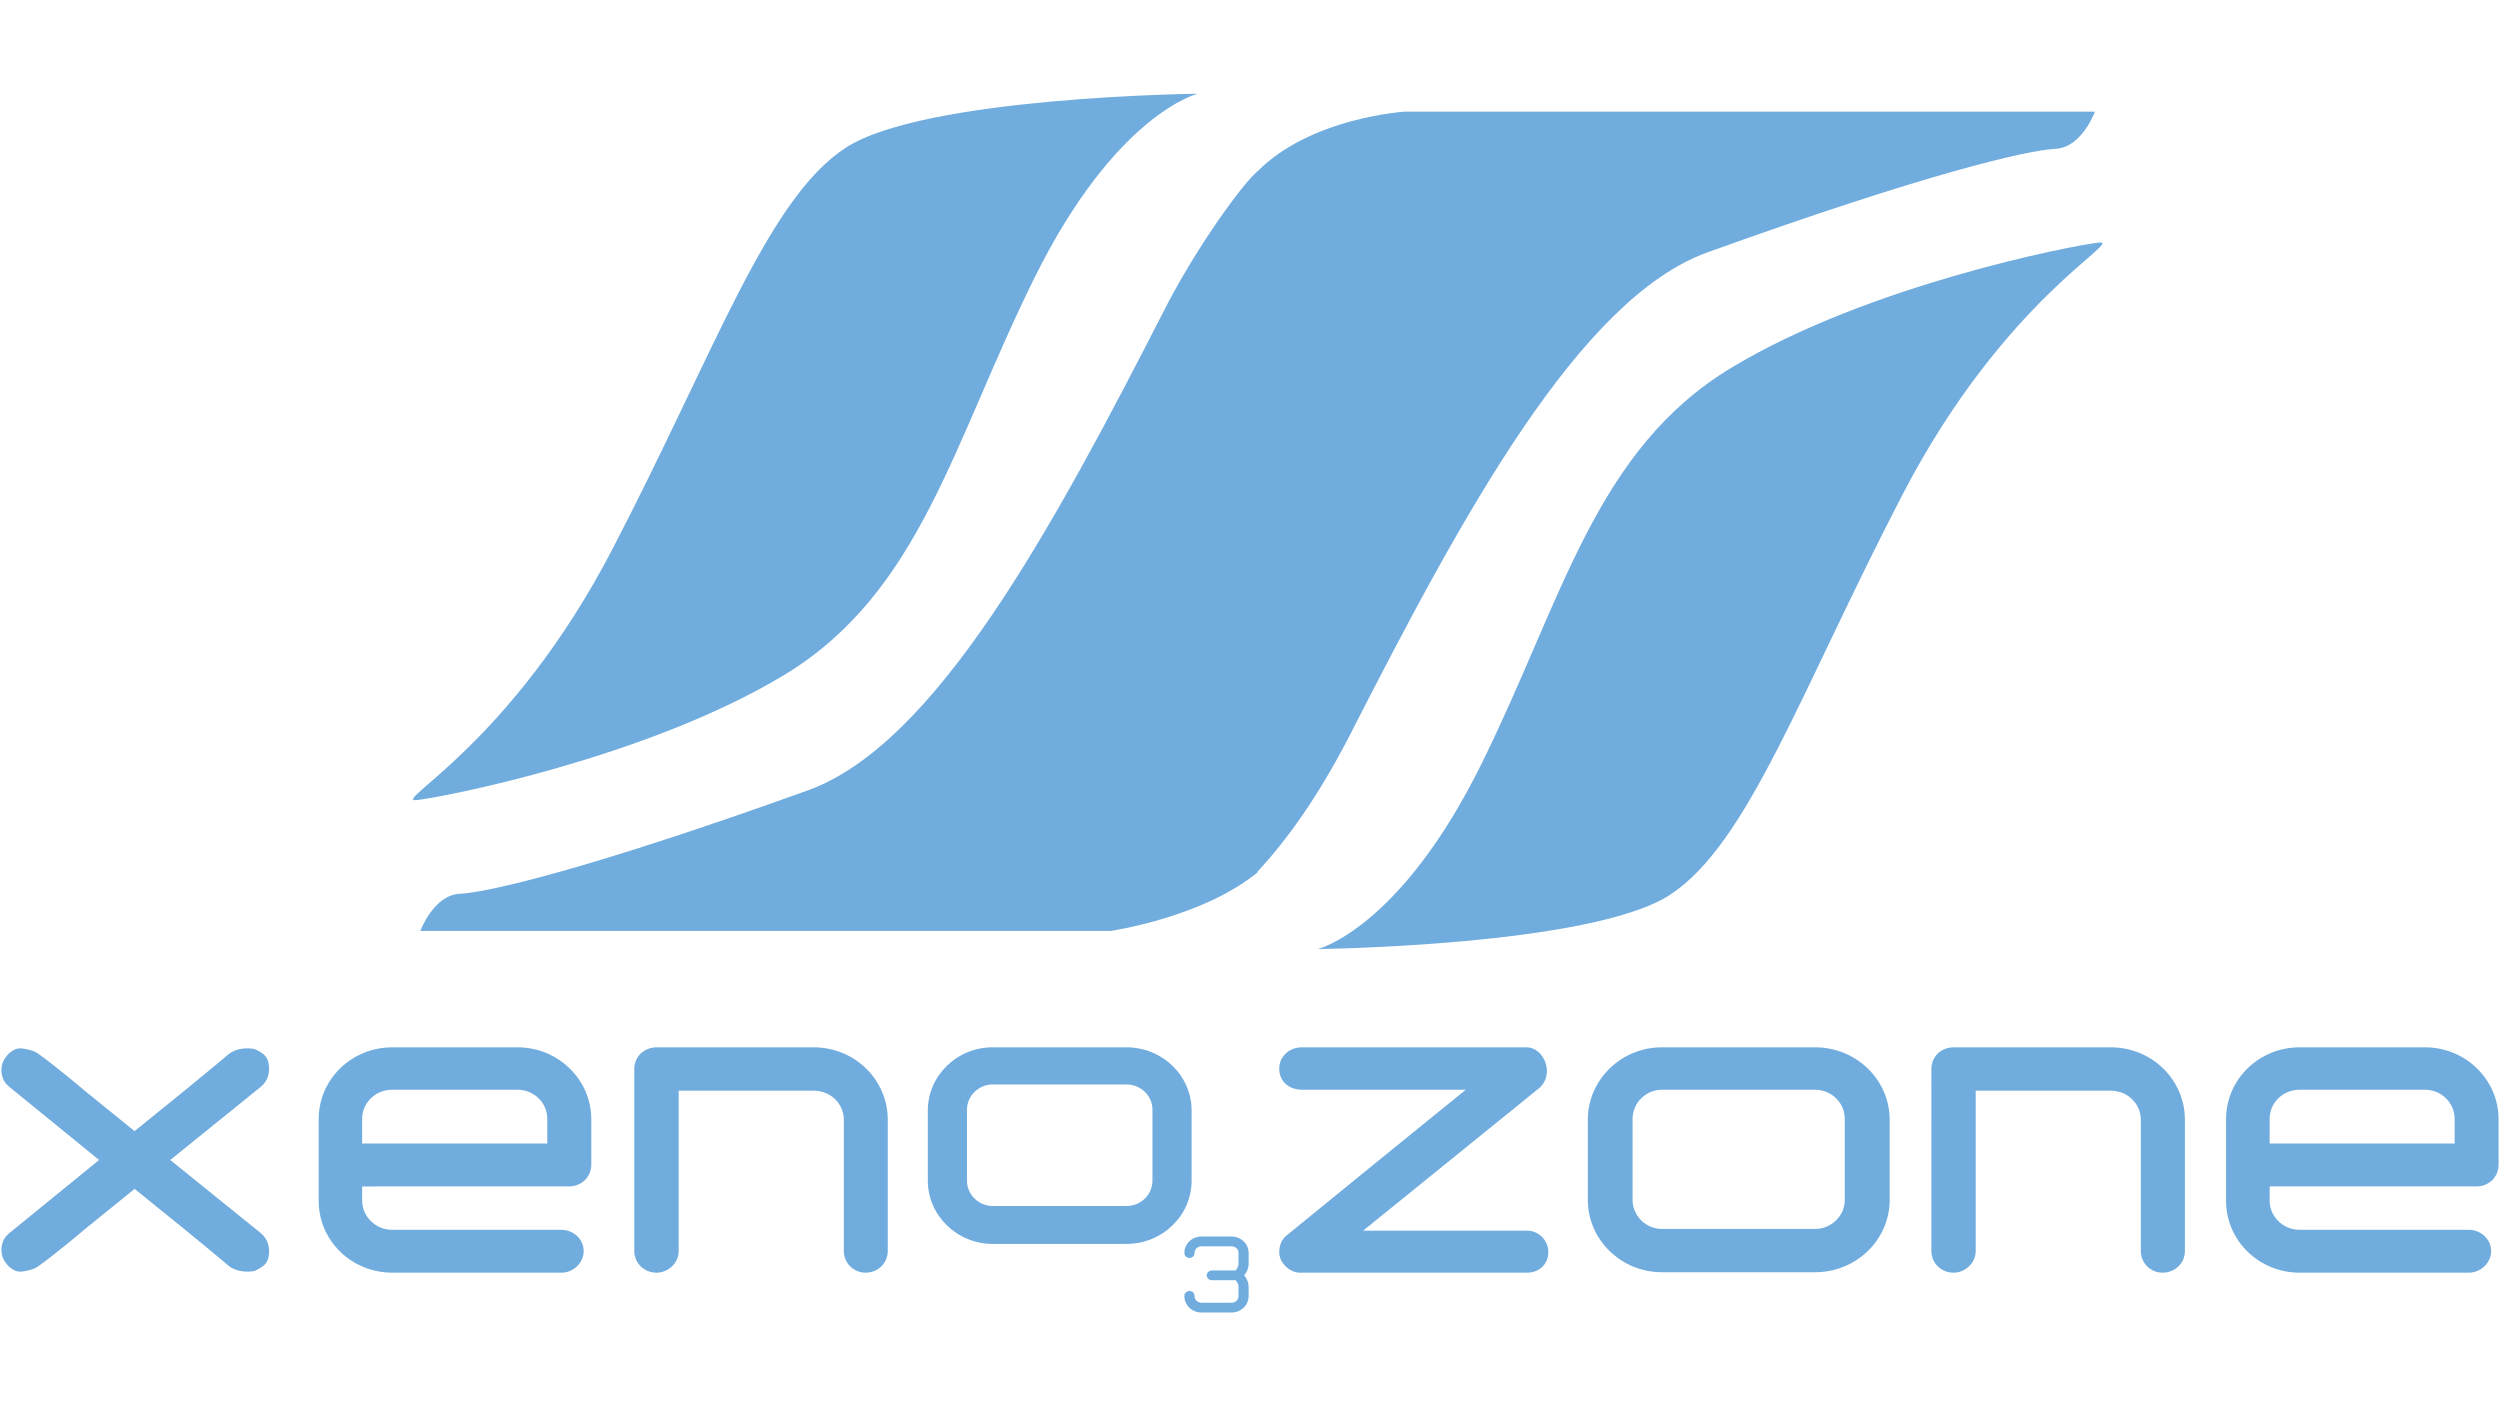
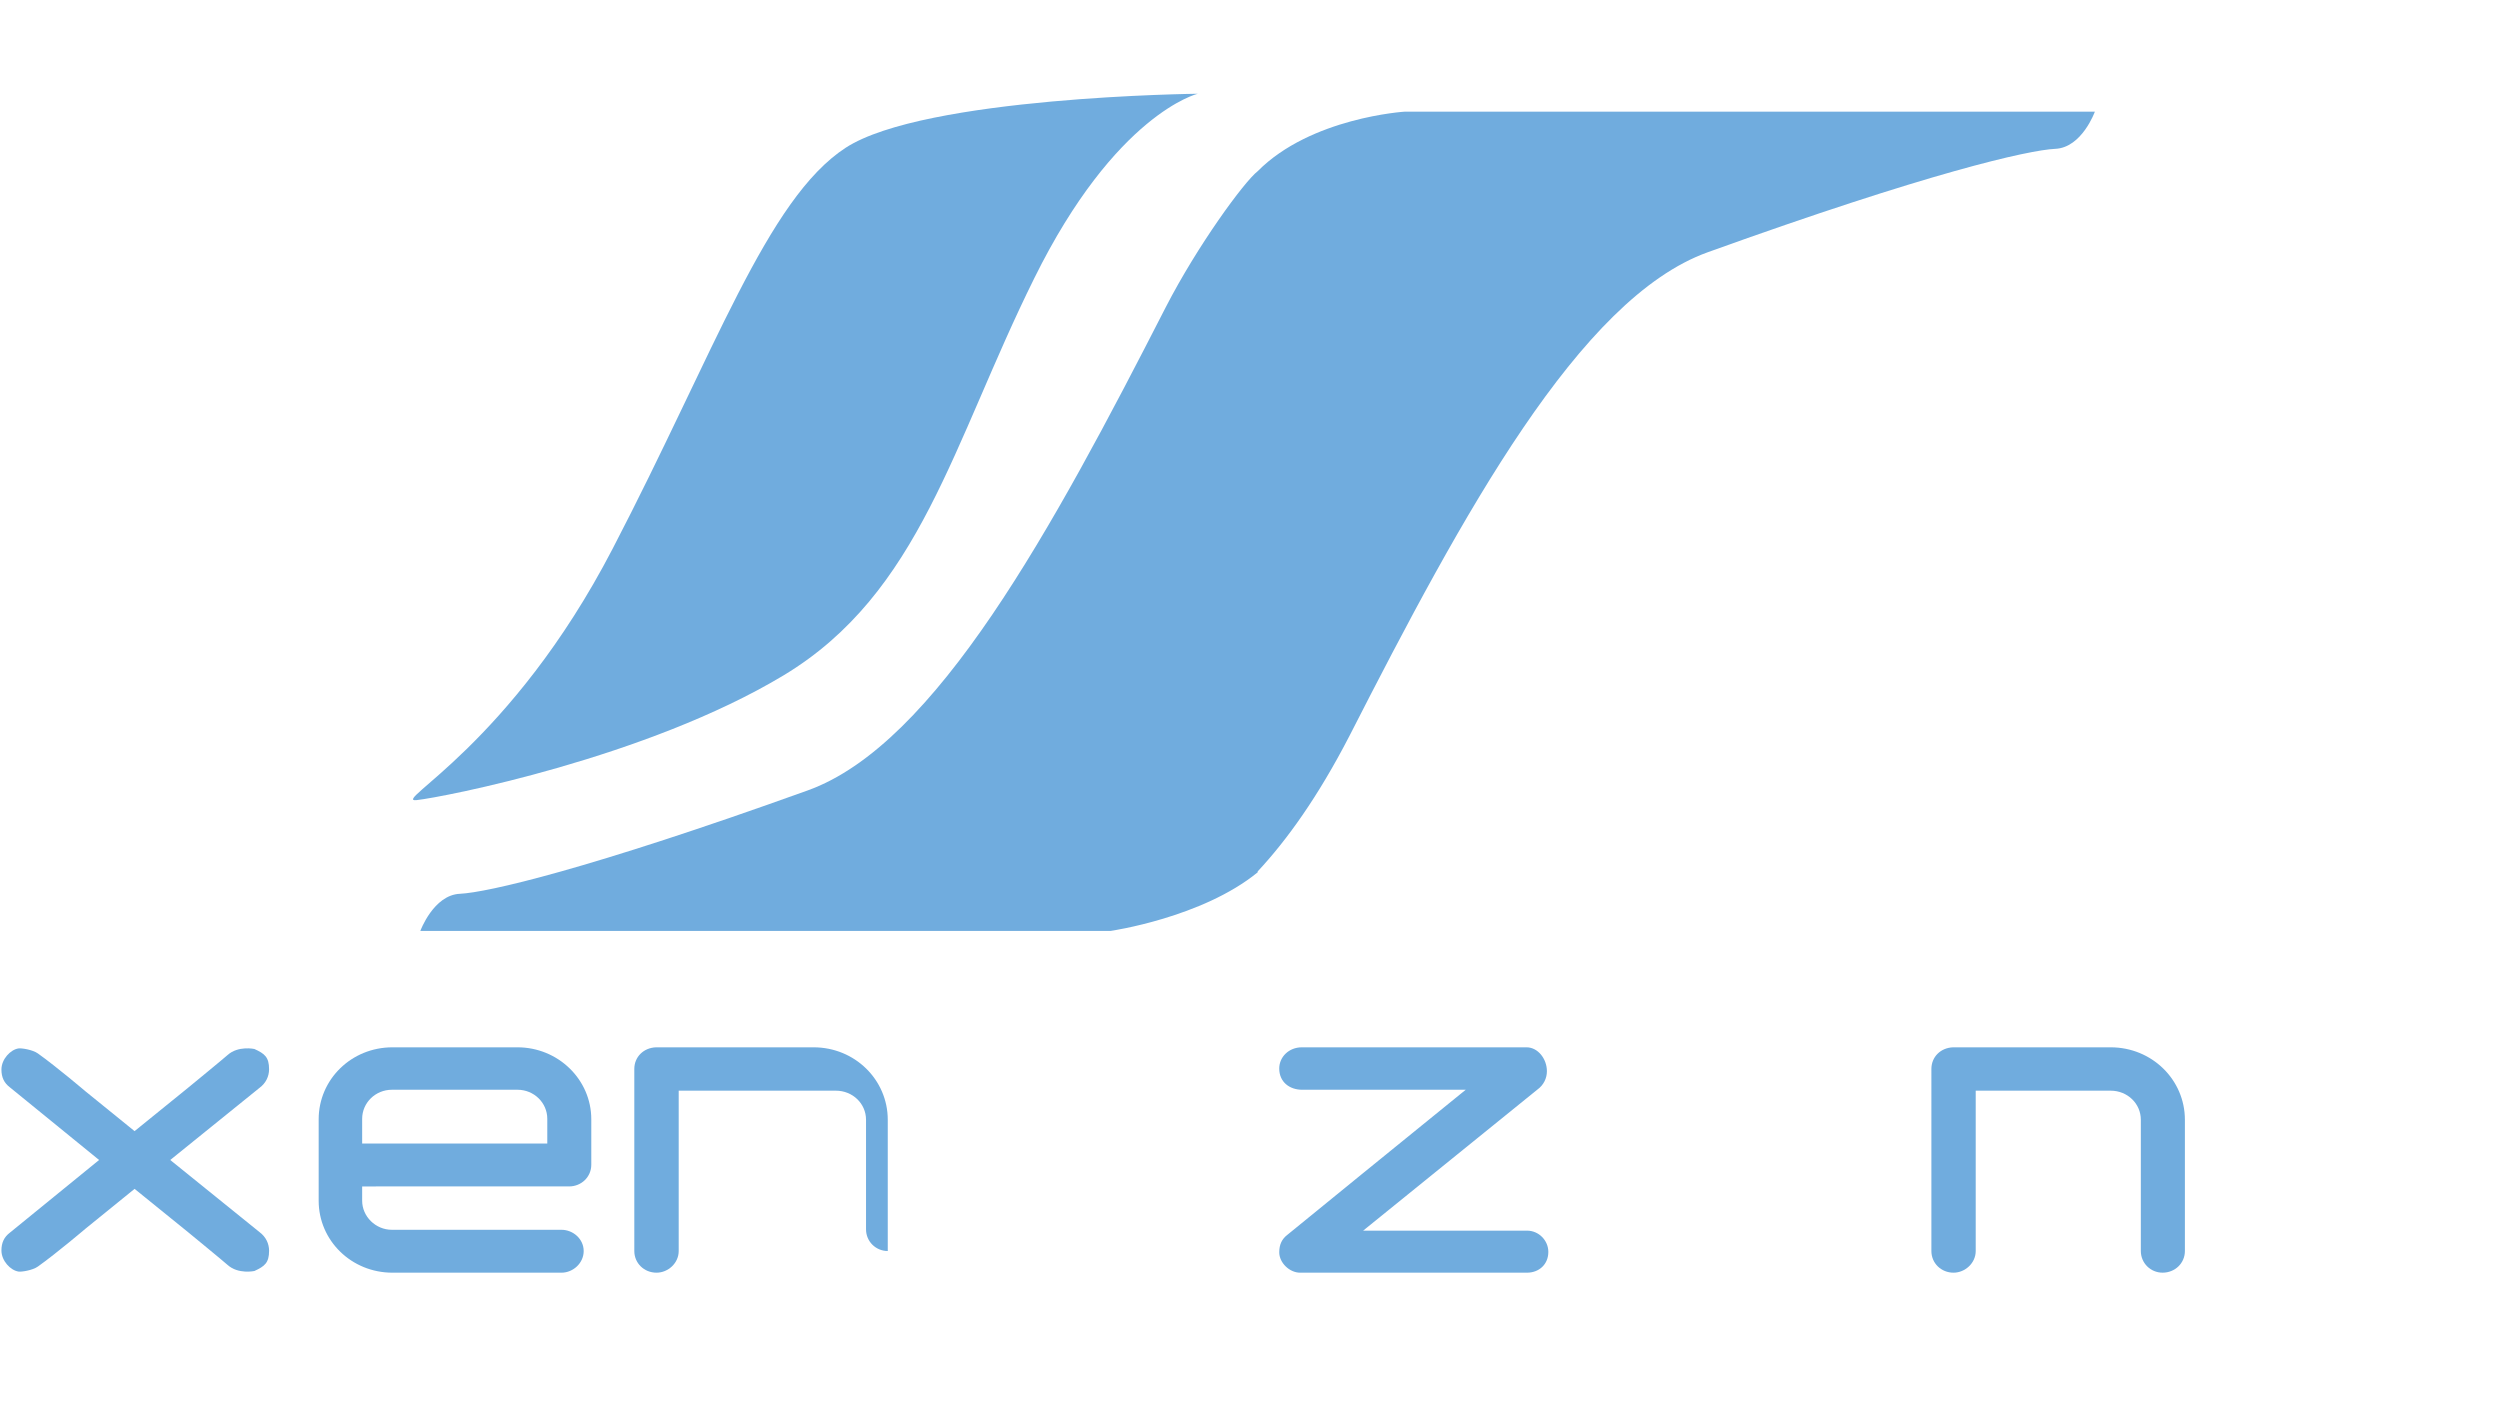
<svg xmlns="http://www.w3.org/2000/svg" id="Layer_1" x="0px" y="0px" viewBox="0 0 1920 1080" style="enable-background:new 0 0 1920 1080;" xml:space="preserve">
  <style type="text/css"> .st0{fill-rule:evenodd;clip-rule:evenodd;fill:#70ACDE;} </style>
  <g>
    <g>
      <g>
        <path class="st0" d="M199.23,946.19c0,0-33.84-27.28-68.48-55.32c34.64-28.02,68.48-55.34,68.48-55.34 c5.04-3.68,7.42-9,7.42-14.34c0-9.31-3.39-11.99-11.28-15.57c0,0-12.38-2.73-20.57,4.63c-3.15,2.84-30.52,25.28-30.52,25.28 c-8.87,7.16-23.98,19.41-40.93,33.18c-15.58-12.64-29.41-23.86-37.82-30.66c0,0-21.84-18.59-36.39-28.97 c-4.13-2.96-12.68-4.21-14.86-3.9C8.1,806.06,1.1,813.41,1.1,821.4c0,6,2.06,10.32,6.47,13.66c0,0,33.65,27.42,68.53,55.81 c-34.88,28.4-68.53,55.83-68.53,55.83c-4.4,3.35-6.47,7.66-6.47,13.65c0,8.01,7,15.33,13.19,16.23 c2.19,0.32,10.73-0.94,14.86-3.91c14.55-10.36,36.39-28.94,36.39-28.94c8.41-6.85,22.24-18.05,37.82-30.68 c16.94,13.79,32.06,26.02,40.93,33.14c0,0,27.37,22.46,30.52,25.3c8.19,7.35,20.57,4.64,20.57,4.64 c7.89-3.63,11.28-6.28,11.28-15.58C206.65,955.21,204.27,949.9,199.23,946.19z" />
        <path class="st0" d="M397.46,804.34c31.04,0,56.65,24.6,56.65,55.26v34.93c0,9.36-7.59,16.65-17.09,16.65H278.14v11.01 c0,11.98,10.22,22.29,22.86,22.29h130.23c8.85,0,17.04,6.99,17.04,16.31c0,9.32-8.19,16.63-17.04,16.63H301.36 c-31.41,0-56.62-24.63-56.62-55.23V859.6c0-30.66,25.21-55.26,56.62-55.26H397.46L397.46,804.34z M278.14,878.22L278.14,878.22 h142.18v-18.97c0-12.34-10.22-22.32-22.86-22.32H301c-12.64,0-22.86,9.98-22.86,22.32V878.22z" />
-         <path class="st0" d="M624.87,804.34c31.67,0,56.93,24.98,56.93,55.61v100.83c0,9.32-7.49,16.63-17.05,16.63 c-9.19,0-16.69-7.31-16.69-16.63V859.95c0-12.33-10.21-22.31-23.19-22.31H521.24v123.15c0,9.32-8.16,16.63-17.04,16.63 c-9.54,0-17.05-7.31-17.05-16.63V820.97c0-9.31,7.18-16.31,16.67-16.63H624.87z" />
-         <path class="st0" d="M865.14,804.34c27.65,0,50.02,21.83,50.02,48.57v53.82c0,26.75-22.36,48.59-50.02,48.59H762.36 c-27.44,0-49.8-21.84-49.8-48.59v-53.82c0-26.75,22.36-48.57,49.8-48.57H865.14L865.14,804.34z M742.62,906.73L742.62,906.73 c0,10.76,9.03,19.48,19.73,19.48h102.79c11.05,0,19.95-8.72,19.95-19.48v-54.41c0-10.76-8.9-19.46-19.95-19.46H762.36 c-10.71,0-19.73,8.7-19.73,19.46V906.73z" />
+         <path class="st0" d="M624.87,804.34c31.67,0,56.93,24.98,56.93,55.61v100.83c-9.19,0-16.69-7.31-16.69-16.63V859.95c0-12.33-10.21-22.31-23.19-22.31H521.24v123.15c0,9.32-8.16,16.63-17.04,16.63 c-9.54,0-17.05-7.31-17.05-16.63V820.97c0-9.31,7.18-16.31,16.67-16.63H624.87z" />
        <path class="st0" d="M1188.02,822.66c0,5.31-2.36,10.63-7.49,14.28c0,0-102.93,83.27-133.63,108.19h125.82 c9.2,0,16.4,7.66,16.4,16.33c0,9.64-7.19,15.96-16.4,15.96H998.48c-8.16,0-16.02-7.63-16.02-15.63c0-6.01,2.03-10.32,6.49-13.65 c0,0,105.72-86.21,136.71-111.2h-125.5c-9.85,0-17.71-5.99-17.71-16.31c0-8.97,7.49-16.29,17.36-16.29h172.58 C1181.22,804.34,1188.02,813.34,1188.02,822.66z" />
-         <path class="st0" d="M1393.96,804.34c31.73,0,57.3,24.98,57.3,55.61v61.57c0,30.59-25.57,55.56-57.3,55.56h-117.62 c-31.35,0-56.89-24.97-56.89-55.56v-61.57c0-30.63,25.54-55.61,56.89-55.61H1393.96L1393.96,804.34z M1253.82,921.52 L1253.82,921.52c0,12.29,10.23,22.3,22.51,22.3h117.62c12.62,0,22.83-10,22.83-22.3v-62.26c0-12.34-10.2-22.32-22.83-22.32 h-117.62c-12.28,0-22.51,9.98-22.51,22.32V921.52z" />
        <path class="st0" d="M1620.99,804.34c31.75,0,57.01,24.98,57.01,55.61v100.83c0,9.32-7.55,16.63-17.12,16.63 c-9.23,0-16.72-7.31-16.72-16.63V859.95c0-12.33-10.22-22.31-23.17-22.31h-103.64v123.15c0,9.32-8.23,16.63-17.01,16.63 c-9.57,0-17.03-7.31-17.03-16.63V820.97c0-9.31,7.14-16.31,16.65-16.63H1620.99z" />
-         <path class="st0" d="M1862.4,804.34c30.97,0,56.5,24.6,56.5,55.26v34.93c0,9.36-7.43,16.65-17.01,16.65h-158.8v11.01 c0,11.98,10.19,22.29,22.83,22.29h130.2c8.83,0,17.07,6.99,17.07,16.31c0,9.32-8.23,16.63-17.07,16.63h-129.91 c-31.33,0-56.6-24.63-56.6-55.23V859.6c0-30.66,25.27-55.26,56.6-55.26H1862.4L1862.4,804.34z M1743.09,878.22L1743.09,878.22 h142.07v-18.97c0-12.34-10.22-22.32-22.76-22.32h-96.48c-12.63,0-22.83,9.98-22.83,22.32V878.22z" />
        <g>
          <g>
-             <path class="st0" d="M955.53,979.49c1.9,2.24,3.41,5.41,3.41,8.83v7.04c0,6.98-5.84,12.63-13,12.63h-23.4 c-7.15,0-12.94-5.7-12.94-12.63v-0.11c0-2.15,1.91-3.76,3.92-3.76c2.18,0,3.88,1.61,3.88,3.76v0.11c0,2.8,2.37,5.12,5.14,5.12 h23.4c2.92,0,5.23-2.32,5.23-5.12v-7.04c0-2.65-1.67-4.74-2.39-5.12h-18.09c-1.92,0-3.62-1.39-3.97-3.46 c0-2.29,1.91-4.01,3.97-4.01h18.09c0.84-0.66,2.39-2.68,2.39-5.09v-8.41c0-2.78-2.31-5.04-5.23-5.04h-23.4 c-2.83,0-5.14,2.34-5.14,5.04v0.12c0,2.11-1.7,3.76-3.88,3.76c-2.19,0-3.92-1.65-3.92-3.76v-0.12 c0-6.88,5.79-12.56,12.94-12.56h23.4c7.16,0,13,5.6,13,12.56v8.41C958.94,974.06,957.43,977.24,955.53,979.49z" />
-           </g>
+             </g>
        </g>
      </g>
      <g>
        <path class="st0" d="M1311.51,193.74c169.76-61.16,246.38-78.46,266.9-79.43c20.52-0.87,30.45-28.57,30.45-28.57h-529.89 c0,0-72.14,4.45-113.07,45.75c-10.36,8.01-46.31,57.2-70.55,104.35c-87.1,170.32-176.7,335.85-275.01,371.2 c-169.81,61.1-246.31,78.37-267.06,79.39c-20.31,0.83-30.46,28.52-30.46,28.52h530.13c0,0,70.3-10.13,112.95-45.02v-0.67 c22.3-23.91,46.28-57.18,70.56-104.24C1123.44,394.67,1213.18,229.11,1311.51,193.74z" />
-         <path class="st0" d="M1611.93,186.29c-20.23,2.19-176.72,32.57-281.83,95.88c-105.2,63.26-129.82,178.15-192.41,304.67 c-62.65,126.72-125.61,142.02-125.61,142.02s209.88-2.36,270.39-41.59c60.41-39.39,100.54-157.21,178.91-307.87 C1539.68,228.65,1631.93,184.12,1611.93,186.29z" />
        <path class="st0" d="M794.23,213.88C856.78,87.16,919.85,72,919.85,72s-209.89,2.18-270.39,41.49 c-60.36,39.33-100.6,157.24-178.96,307.94c-78.15,150.61-170.64,195.24-150.5,193.05c20.16-2.17,176.67-32.52,281.92-95.88 C706.93,455.24,731.51,340.48,794.23,213.88z" />
      </g>
    </g>
  </g>
</svg>